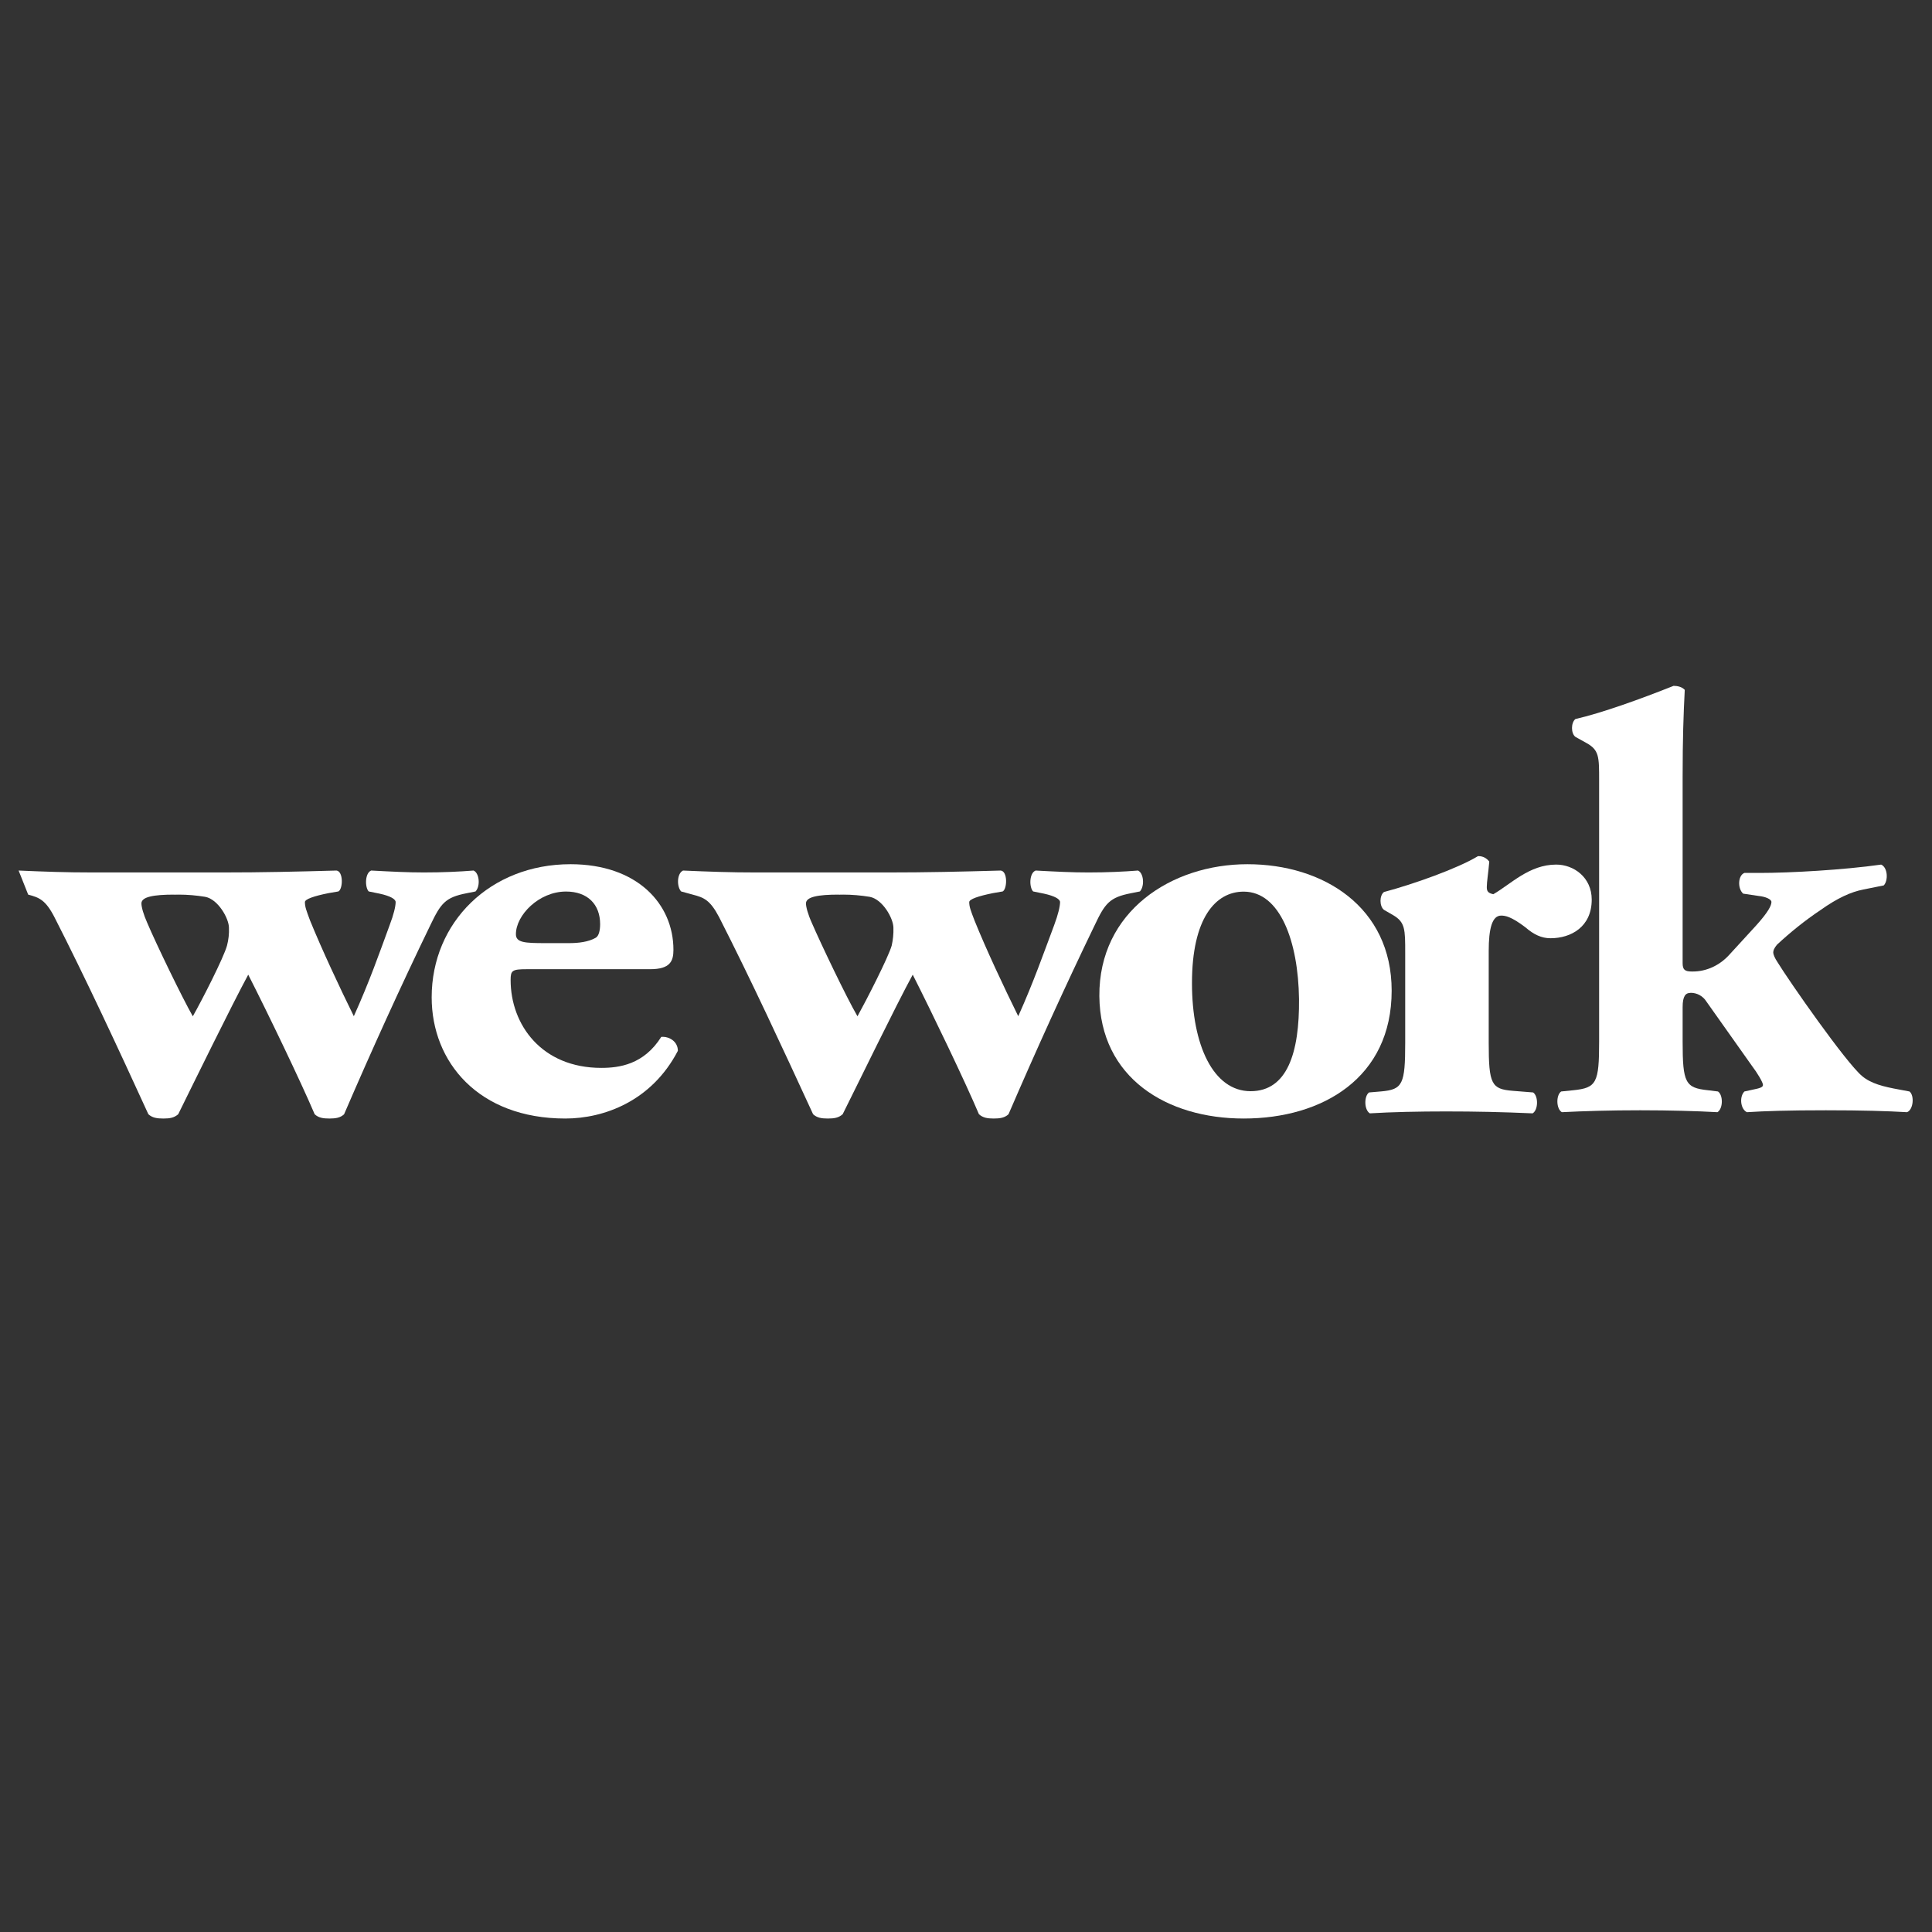
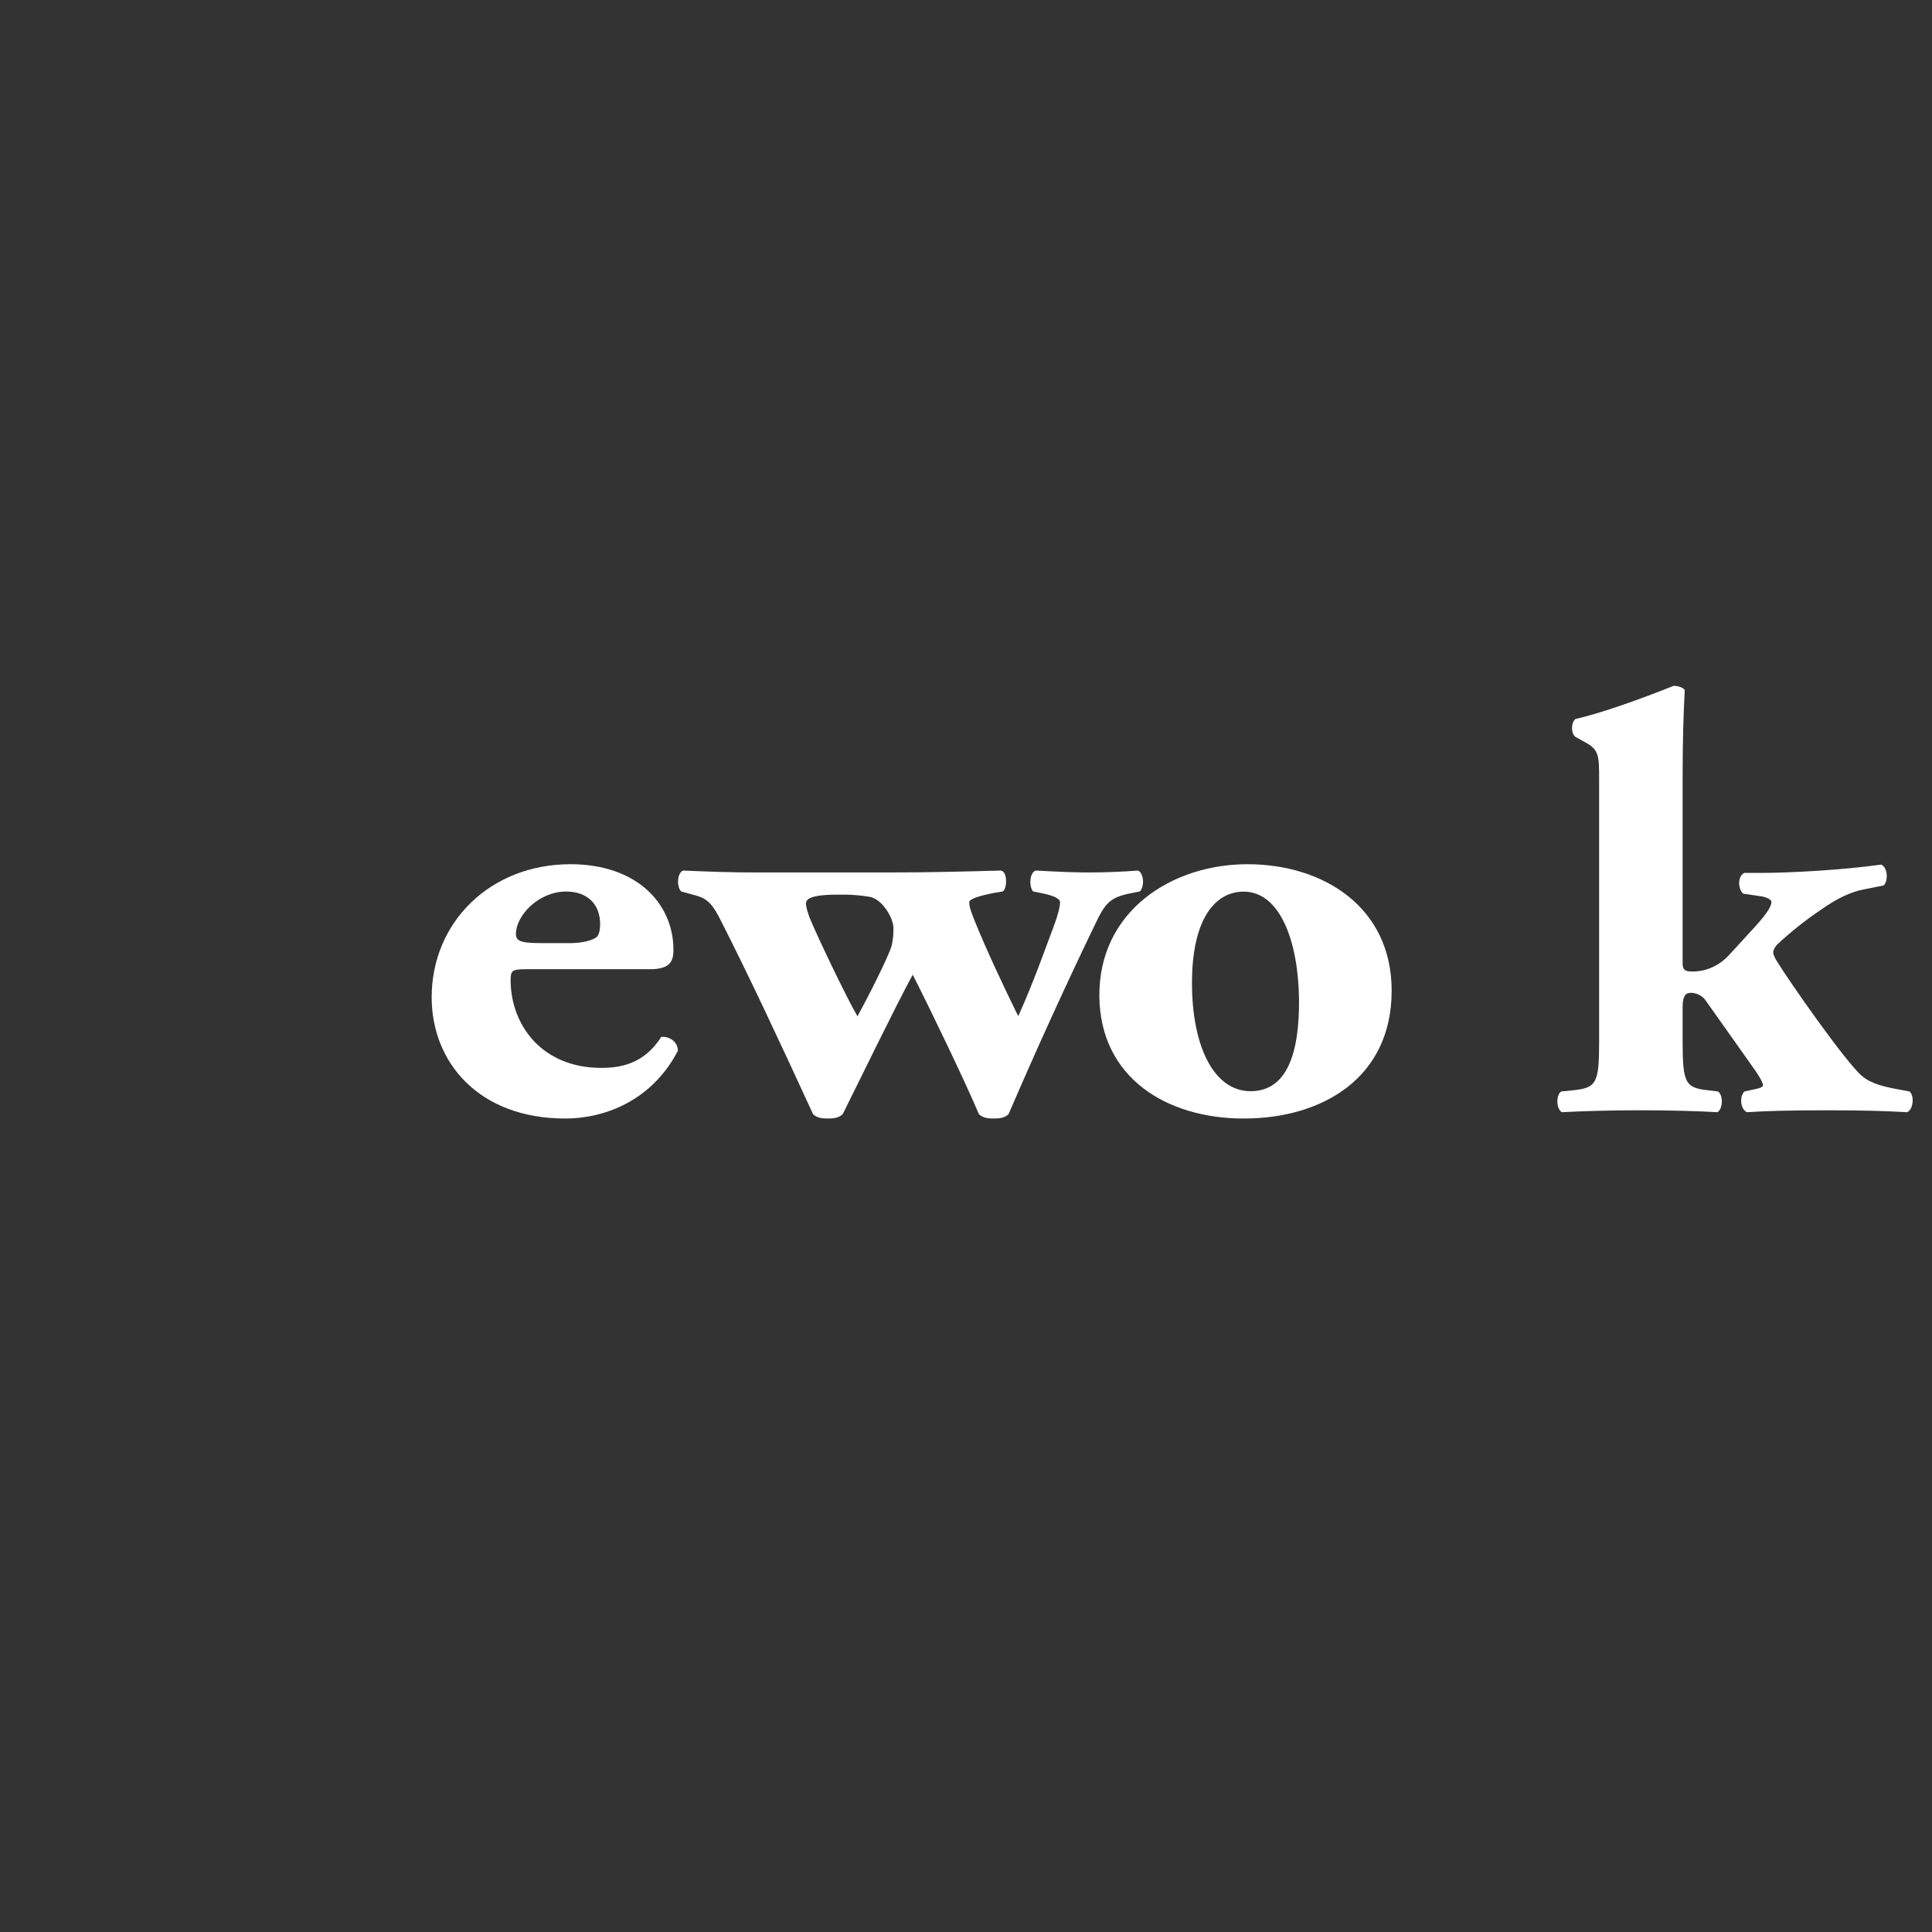
<svg xmlns="http://www.w3.org/2000/svg" id="Layer_1" viewBox="0 0 500 500">
  <rect x="0" y="0" width="500" height="500" fill="#333333" stroke="none" />
  <defs>
    <style>.cls-1{fill:#fff;}</style>
  </defs>
-   <path class="cls-1" d="M59.251,240.113c.071,1.535-.107,3.1-.505,4.615-.826,3.049-6.471,14.12-8.847,18.291-2.805-4.916-9.49-18.765-11.79-24.176-1.01-2.259-1.509-4.141-1.509-5.038,0-1.708,3.162-2.279,8.48-2.279v.02c.393,0,.78-.02,1.168-.02,2.3,0,4.574,.199,6.853,.571,3.34,.617,6.15,5.604,6.15,8.016m63.313-14.819c-3.666,.296-7.98,.495-12.835,.495-4.171,0-8.128-.199-13.661-.495-1.657,.648-1.657,4.345-.648,5.41l2.805,.571c2.876,.622,4.166,1.438,4.166,2.183,0,1.091-.5,3.228-1.545,5.956-2.621,7.149-5.247,14.671-9.276,23.579-3.666-7.419-8.307-17.348-11.326-24.767-.969-2.606-1.331-3.524-1.331-4.768,0-.745,2.3-1.56,6.185-2.33l2.478-.423c1.188-.622,1.331-5.211-.5-5.41-10.642,.296-18.985,.495-29.484,.495H23.943c-7.012,0-12.335-.199-19.127-.495l2.478,6.231c2.84,.745,4.492,1.362,6.792,5.829,8.164,16.007,16.364,33.655,24.308,51.003,1.005,.918,2.193,1.117,3.886,1.117,1.688,0,2.8-.199,3.845-1.117,3.773-7.644,13.804-28.143,18.118-36.113,5.033,9.857,13.666,27.822,17.19,36.113,.969,.918,2.157,1.117,3.809,1.117,1.622,0,2.876-.199,3.814-1.117,7.012-16.282,14.666-33.156,22.325-48.943,2.698-5.635,3.845-7.17,9.352-8.24l2.335-.469c1.326-1.413,.969-4.788-.505-5.41" />
  <path class="cls-1" d="M146.485,230.73c5.635,0,8.827,3.376,8.827,8.439,0,1.586-.321,3.075-1.142,3.524-1.871,1.091-4.523,1.387-6.859,1.387h-6.145c-5.349,0-7.649-.122-7.649-2.305,0-4.941,5.961-11.045,12.968-11.045m1.147-7.073c-20.759,0-35.914,15.038-35.914,34.446,0,16.777,12.136,31.371,34.583,31.371,9.979,0,22.34-4.467,29.132-17.521,0-2.381-2.142-3.626-3.881-3.626-.153,0-.301,0-.423,.025-4.503,7.149-10.846,8.016-15.517,8.016-15.451,0-23.462-11.193-23.462-22.733,0-2.458,.362-2.805,4.166-2.805h31.927c5.222,0,6.043-2.106,6.043-5.013,0-11.861-9.352-22.162-26.654-22.162" />
  <path class="cls-1" d="M217.064,231.526v.02c.398,0,.77-.02,1.168-.02,2.264,0,4.574,.199,6.838,.571,3.36,.617,6.145,5.604,6.145,8.016,.051,1.535-.102,3.1-.449,4.615-.872,3.049-6.542,14.12-8.852,18.291-2.861-4.916-9.475-18.765-11.815-24.176-1.02-2.259-1.514-4.141-1.514-5.038,0-1.708,3.131-2.279,8.48-2.279m-40.29-6.231c-1.642,.77-1.642,4.192-.5,5.41l2.988,.821c2.881,.745,4.498,1.362,6.838,5.829,8.159,16.007,16.338,33.655,24.324,51.003,.994,.918,2.162,1.117,3.83,1.117,1.662,0,2.81-.199,3.83-1.117,3.83-7.644,13.778-28.143,18.128-36.113,4.997,9.857,13.63,27.822,17.134,36.113,1.02,.918,2.167,1.117,3.83,1.117,1.642,0,2.861-.199,3.83-1.117,7.017-16.282,14.676-33.156,22.309-48.943,2.662-5.635,3.855-7.17,9.327-8.24l2.361-.469c1.295-1.413,.974-4.788-.495-5.41-3.707,.296-8.011,.495-12.835,.495-4.202,0-8.154-.199-13.651-.495-1.693,.648-1.693,4.345-.648,5.41l2.81,.571c2.835,.622,4.156,1.438,4.156,2.183,0,1.091-.5,3.228-1.52,5.956-2.687,7.149-5.298,14.671-9.301,23.579-3.656-7.419-8.332-17.348-11.315-24.767-.994-2.606-1.367-3.524-1.367-4.768,0-.745,2.335-1.56,6.191-2.33l2.463-.423c1.168-.622,1.341-5.211-.5-5.41-10.617,.296-18.974,.495-29.469,.495h-33.625c-6.935,0-12.284-.199-19.122-.495" />
  <path class="cls-1" d="M321.863,230.755c9.449,0,14.125,12.906,14.324,27.822,.122,13.845-3.034,23.824-12.534,23.824-9.622,0-15.17-11.841-15.17-27.97,0-16.726,6.043-23.676,13.381-23.676m.969-7.098c-19.622,0-38.474,12.162-38.321,34.15,.199,21.193,17.506,31.667,37.352,31.667,20.469,0,38.296-10.596,38.296-33.084,0-21.636-17.654-32.732-37.327-32.732" />
-   <path class="cls-1" d="M382.693,221.572h-.199c-5.171,3.151-16.664,7.246-24.324,9.281-1.193,.892-1.193,3.677,0,4.615l2.366,1.367c3.131,1.836,3.131,3.671,3.131,9.826v23.181c0,10.744-.648,12.111-6.165,12.611l-3.187,.27c-1.316,.918-1.316,4.492,.199,5.41,5.523-.347,12.809-.495,19.648-.495,7.787,0,14.477,.148,22.483,.495,1.494-.918,1.494-4.492,.122-5.41l-5.293-.423c-5.497-.444-6.196-1.713-6.196-12.458v-23.702c0-5.808,.872-9.184,3.207-9.184,.994,0,2.514,.153,6.318,3.054,2.116,1.836,4.13,2.805,6.466,2.805,5.324,0,10.668-2.952,10.668-10,0-5.783-4.676-9.061-9.199-9.061-6.966,0-11.739,5.064-16.267,7.669-1.367-.296-1.688-.77-1.688-1.836,0-1.367,.372-3.473,.643-6.604-.668-.892-1.662-1.413-2.733-1.413" />
  <path class="cls-1" d="M433.128,177.496c-8.455,3.376-18.628,7.047-25.415,8.587-1.173,.969-1.173,3.722,0,4.615l2.81,1.565c3.33,1.836,3.33,3.524,3.33,9.704v67.576c0,10.724-.668,11.988-6.665,12.611l-3.156,.321c-1.341,.918-1.341,4.441,.173,5.359,5.818-.296,12.636-.495,20.27-.495,7.659,0,14.645,.199,19.994,.495,1.494-.918,1.494-4.441,.148-5.359l-2.611-.321c-5.844-.622-6.542-1.887-6.542-12.611v-8.908c0-2.927,.821-3.671,1.994-3.671,.02,0,.071-.025,.097-.025,1.642,0,3.182,.841,4.079,2.284l11.79,16.649c1.367,1.79,2.835,4.248,2.835,4.916,0,.648-.974,.867-2.662,1.219l-2.142,.469c-1.367,1.367-1.02,4.589,.648,5.359,4.651-.296,10.622-.495,20.443-.495,9.673,0,15.818,.199,20.989,.495,1.642-.617,1.968-4.294,.648-5.359l-2.488-.469c-4.299-.77-7.46-1.565-9.796-3.529-4.202-3.524-18.827-24.492-21.81-29.357-.821-1.219-1.173-2.137-1.173-2.606,0-.495,.178-1.066,.974-2.035,3.503-3.253,7.236-6.257,11.188-8.908,4.503-3.202,7.986-4.742,11.142-5.364l5.298-1.066c1.193-1.239,1.045-4.64-.673-5.385-9.77,1.387-23.574,2.157-31.407,2.157h-3.983c-1.662,.622-1.841,3.998-.321,5.364l4.151,.617c1.469,.148,3.162,.77,3.162,1.54,0,.918-.821,2.606-3.983,6.104l-6.961,7.598c-2.488,2.728-5.869,4.289-9.403,4.289h-.27c-1.79,0-2.366-.469-2.366-2.157v-48.244c0-9.704,.224-16.206,.551-22.488-.699-.765-1.866-1.04-2.886-1.04" />
</svg>